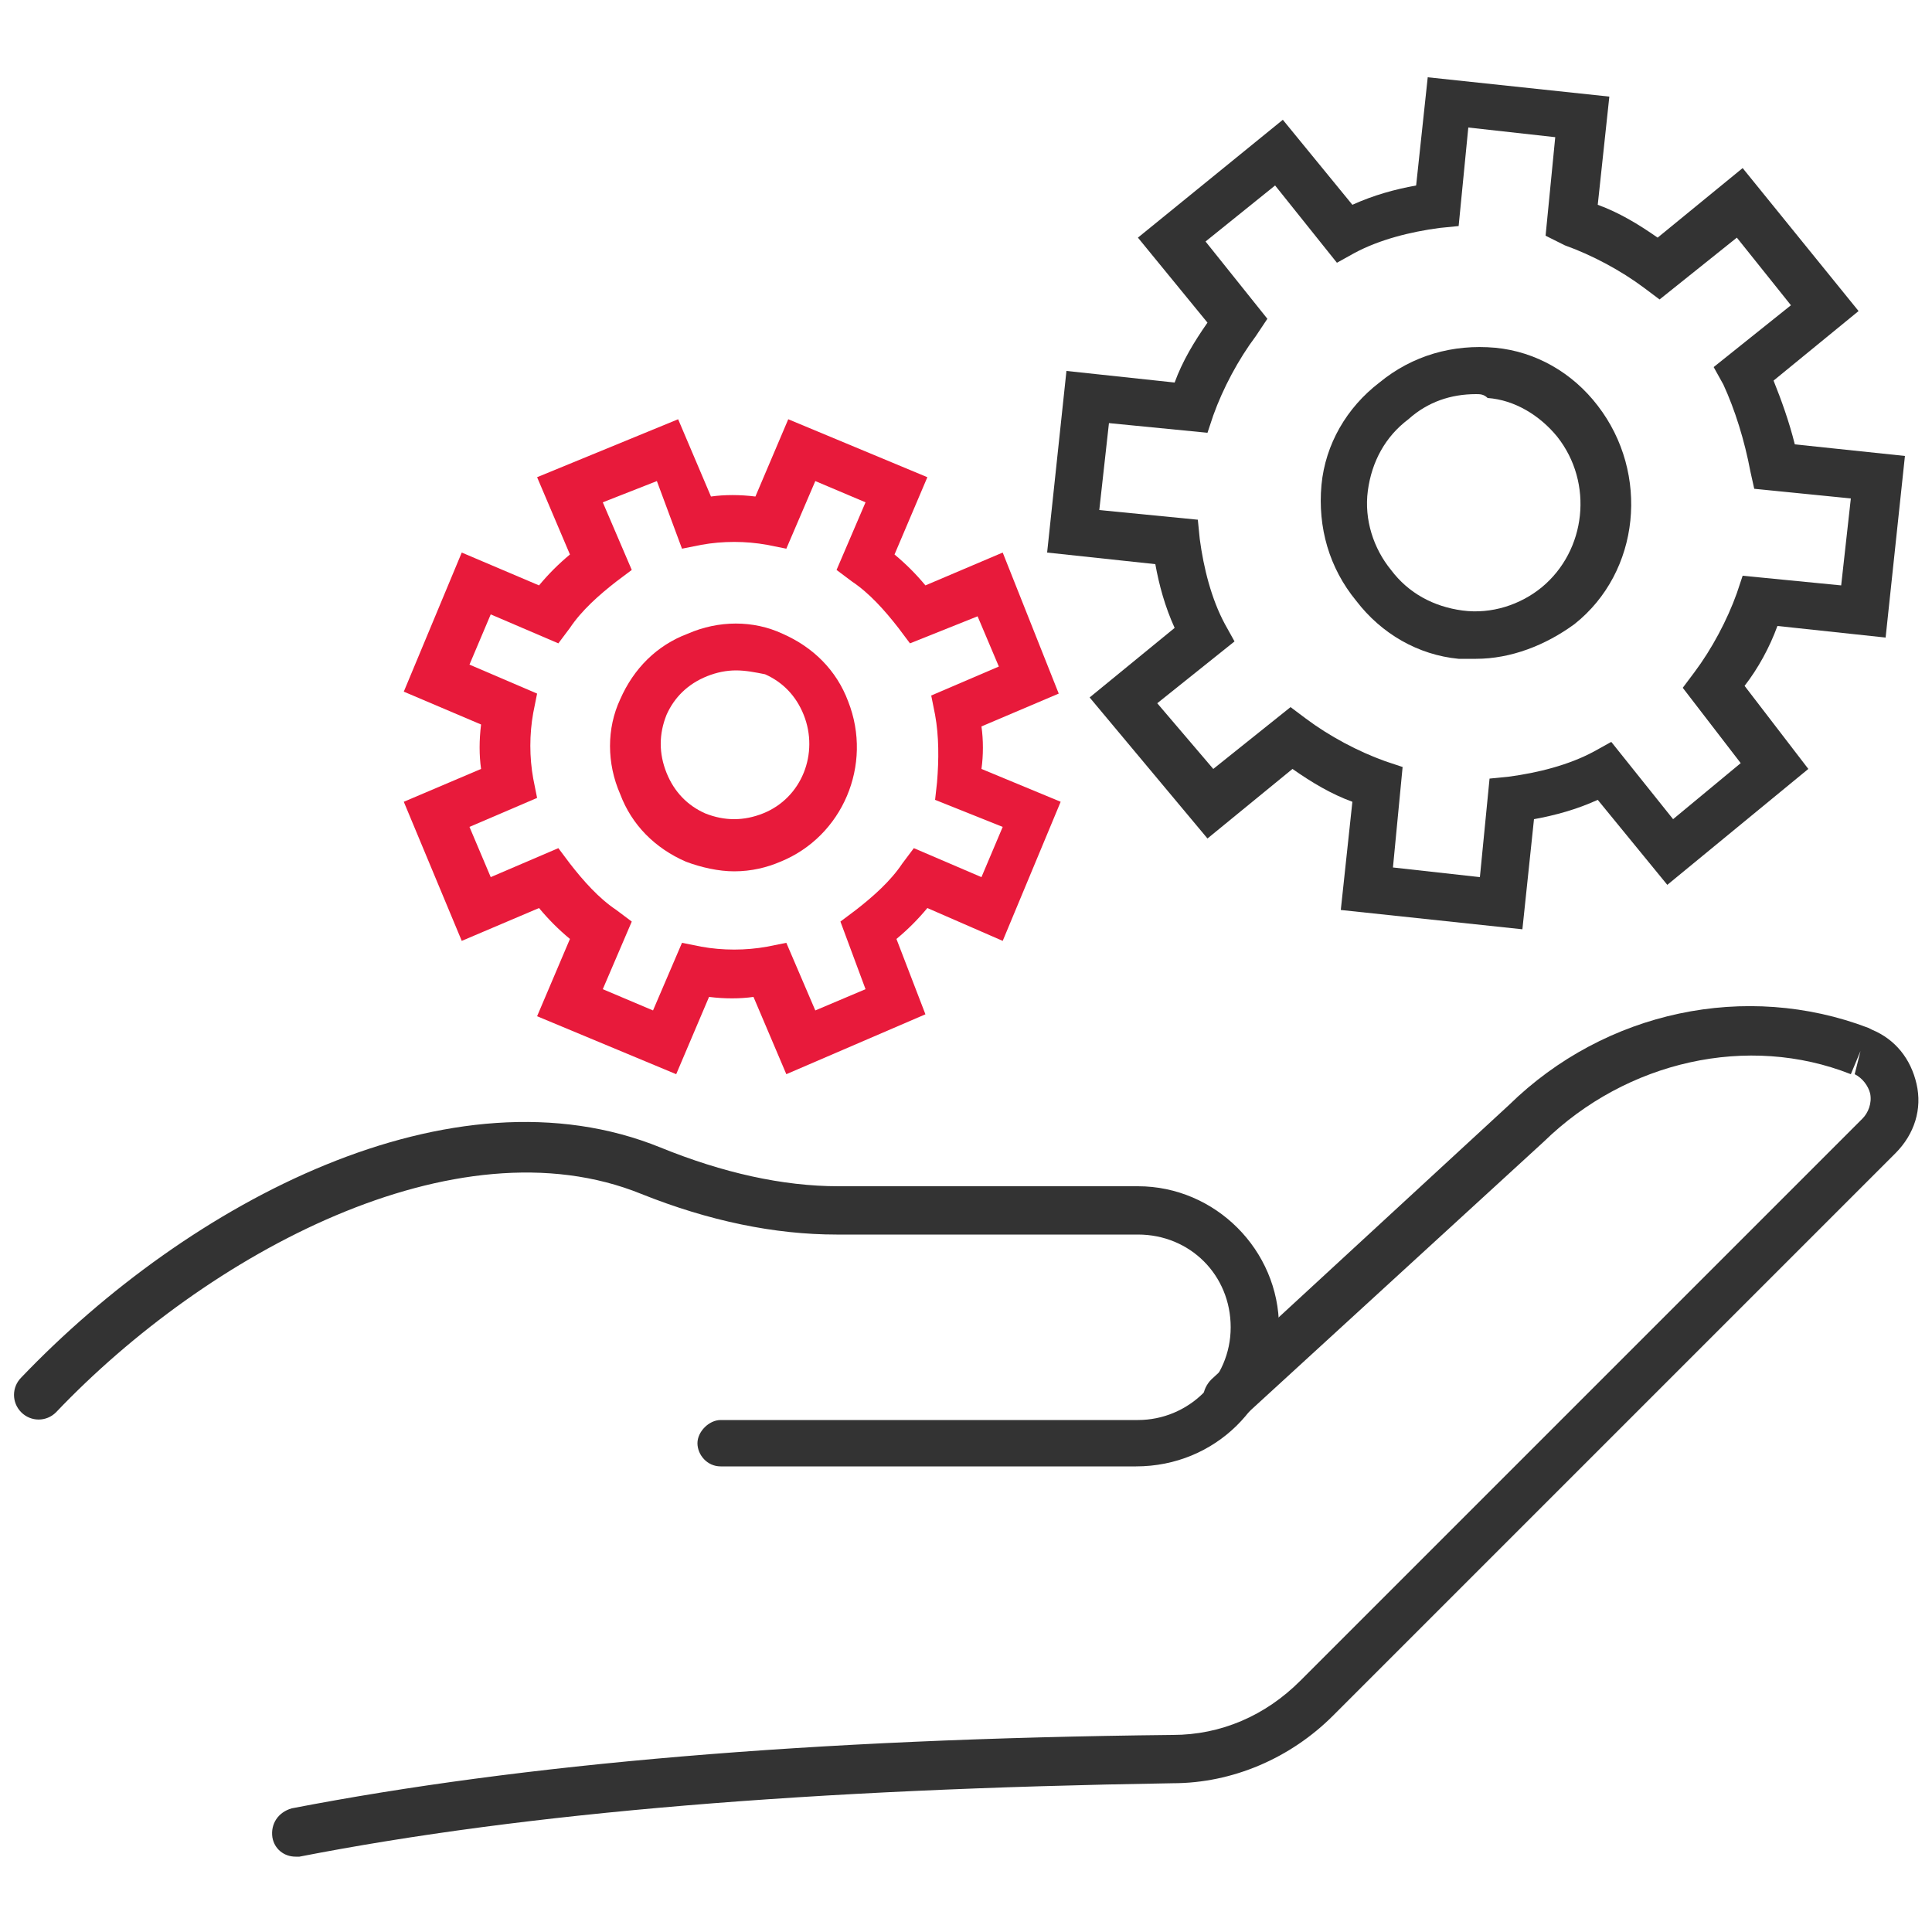
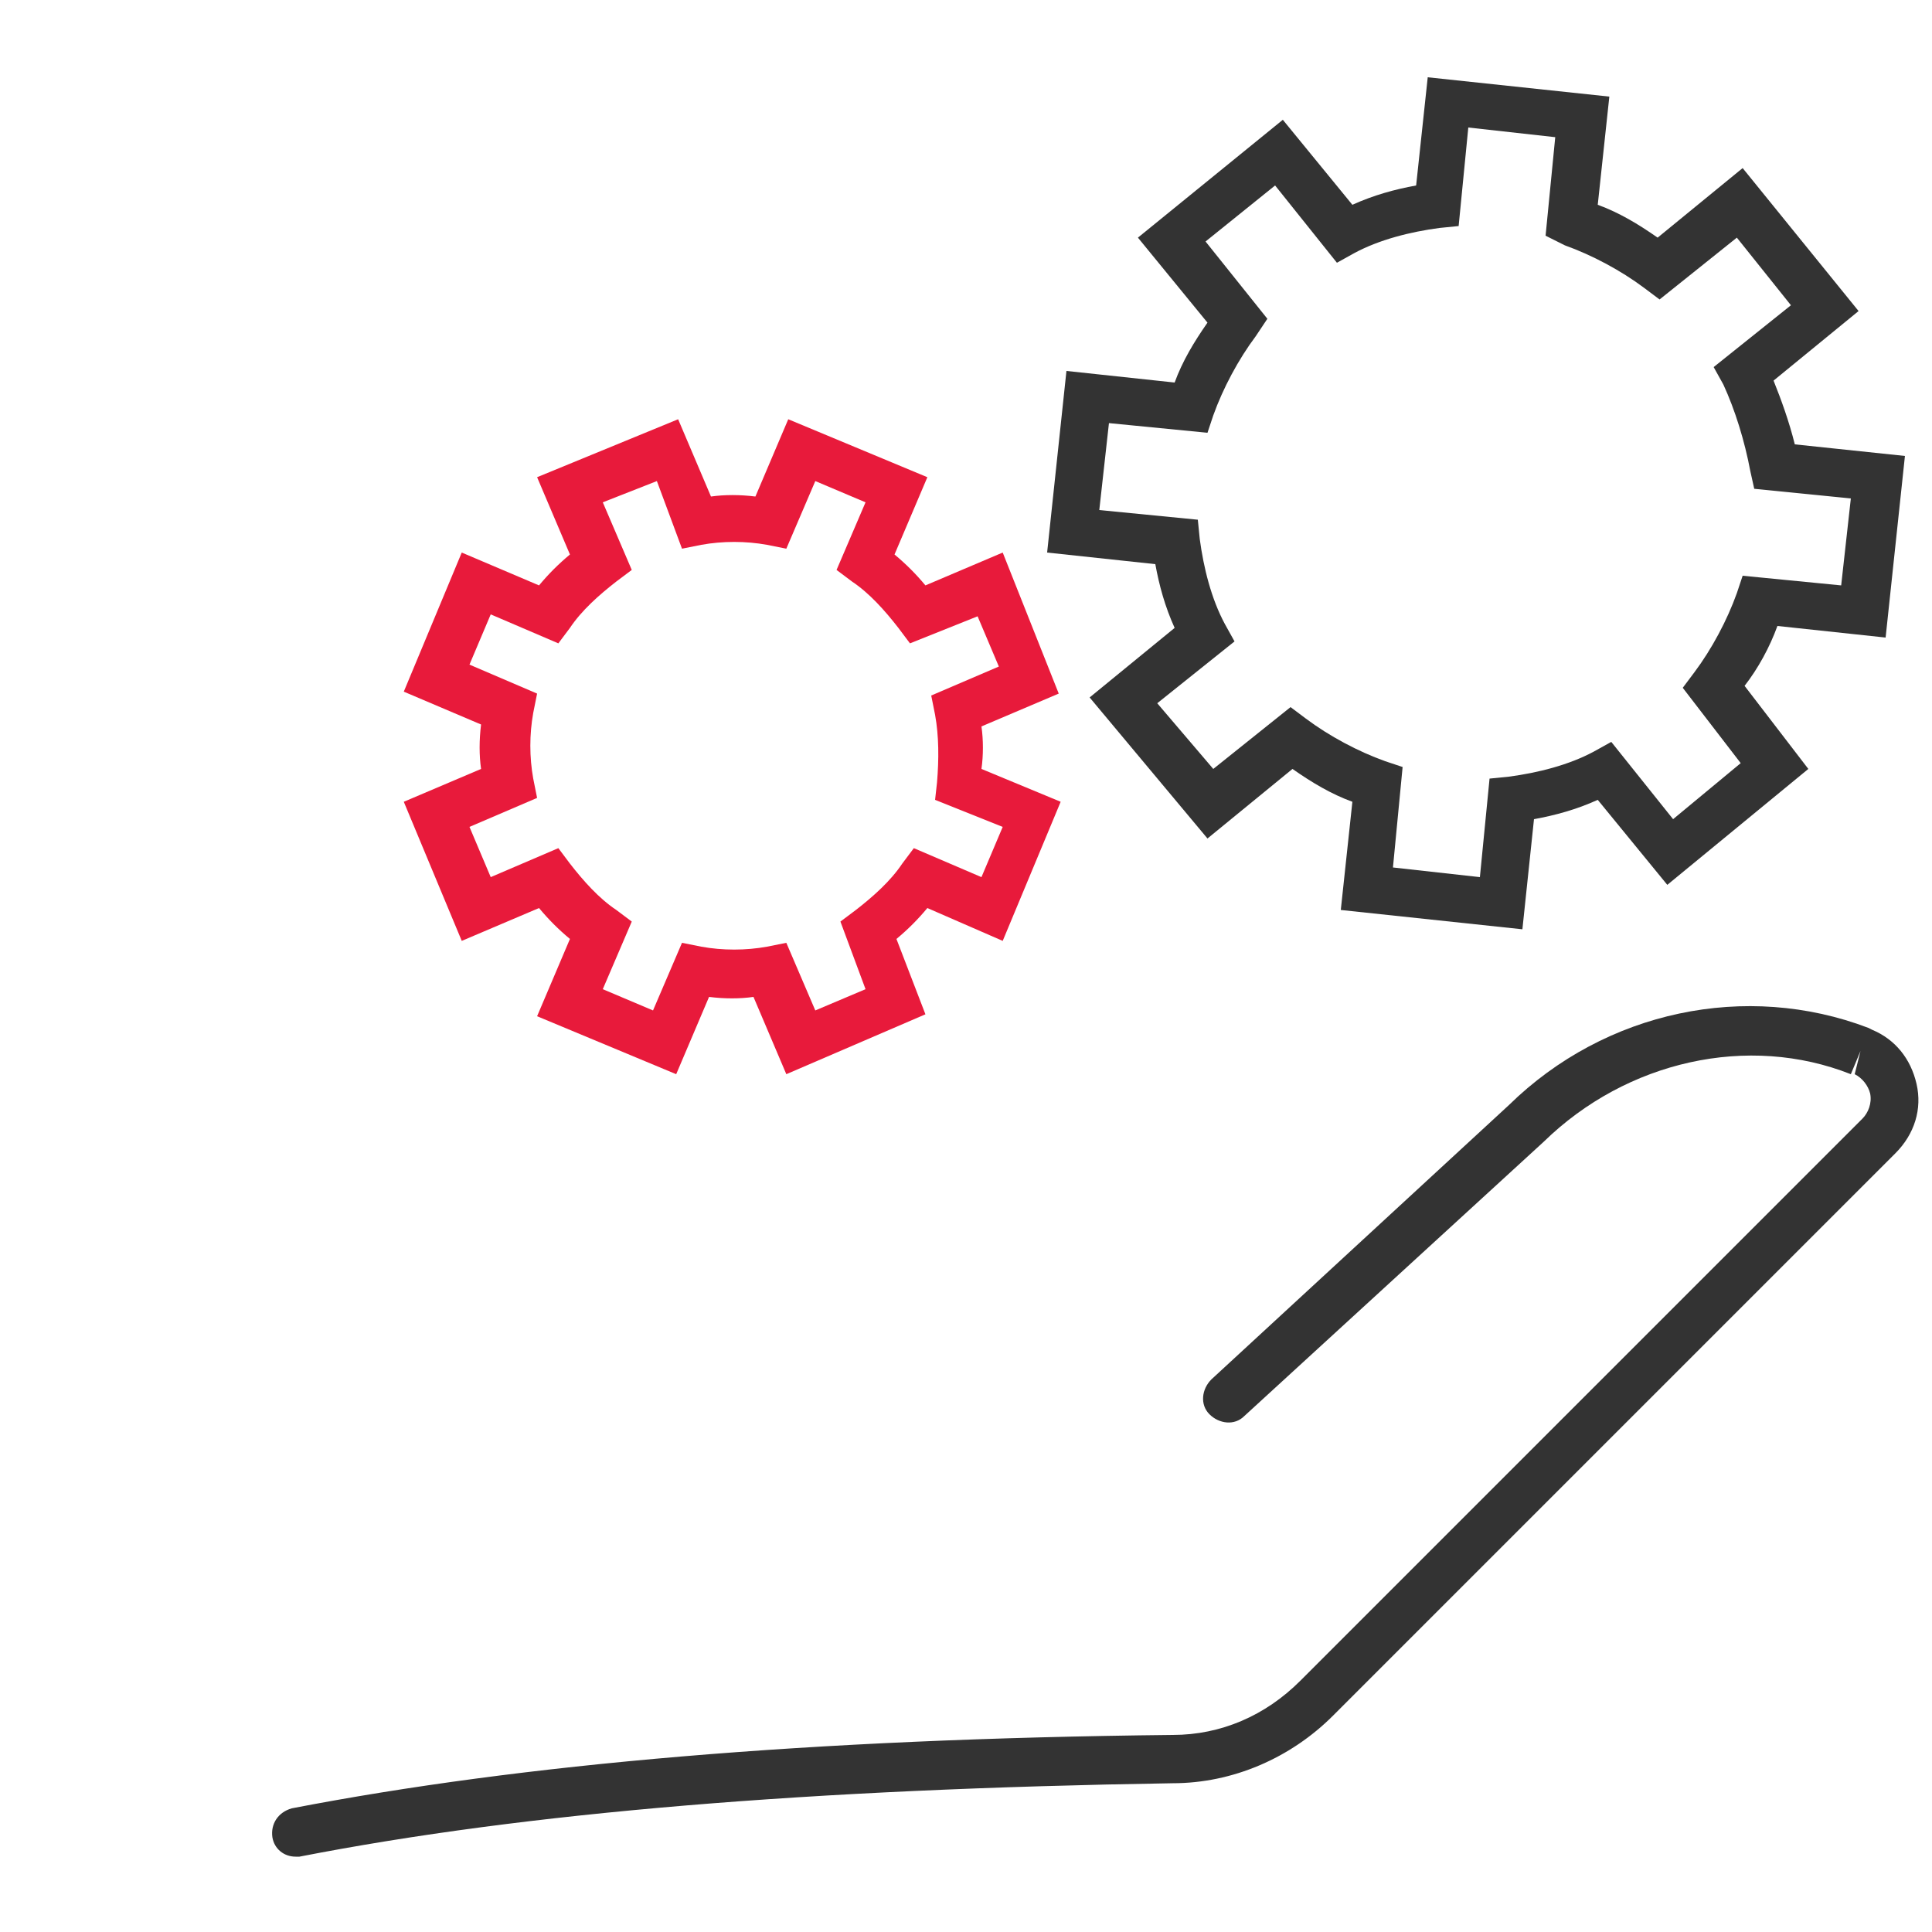
<svg xmlns="http://www.w3.org/2000/svg" width="100" height="100" viewBox="0 0 100 100" fill="none">
  <path d="M15.299 96.1C14.699 96.1 14.199 95.7 14.099 95.1C13.999 94.4 14.399 93.8 15.099 93.6C26.999 91.3 41.899 90 60.699 89.8C63.199 89.8 65.499 88.8 67.299 87L96.399 57.9C96.699 57.6 96.899 57.1 96.799 56.6C96.699 56.2 96.399 55.8 95.999 55.6L96.299 54.4L95.799 55.6C90.499 53.5 84.199 54.9 79.899 59.1L64.399 73.3C63.899 73.8 63.099 73.7 62.599 73.2C62.099 72.7 62.199 71.9 62.699 71.4L78.099 57.2C83.099 52.3 90.399 50.8 96.699 53.2L96.899 53.3C98.099 53.8 98.899 54.8 99.199 56.1C99.499 57.4 99.099 58.7 98.099 59.7L68.999 88.8C66.799 91 63.799 92.3 60.699 92.3C41.999 92.6 27.299 93.8 15.499 96.1C15.499 96.1 15.399 96.1 15.299 96.1Z" fill="#333333" />
-   <path d="M58.8 75.9H37.3C36.6 75.9 36.1 75.3 36.1 74.7C36.1 74.1 36.7 73.5 37.3 73.5H58.9C61.5 73.5 63.7 71.4 63.7 68.7C63.7 66 61.6 63.9 58.9 63.9H43.3C40.1 63.9 36.7 63.2 33.2 61.8C23.6 57.9 10.7 64.9 2.9 73.1C2.4 73.6 1.6 73.6 1.1 73.1C0.6 72.6 0.6 71.8 1.1 71.3C9.8 62.2 23.4 55 34.2 59.4C37.4 60.7 40.5 61.4 43.4 61.4H58.9C62.9 61.4 66.2 64.7 66.2 68.7C66.1 72.7 62.9 75.9 58.8 75.9Z" fill="#333333" />
  <path d="M40.7 55.6L39 51.6C38.3 51.7 37.5 51.7 36.7 51.6L35 55.6L27.8 52.6L29.5 48.6C28.9 48.1 28.4 47.6 27.9 47L23.9 48.7L20.9 41.5L24.9 39.8C24.8 39.1 24.8 38.3 24.9 37.5L20.9 35.8L23.9 28.6L27.9 30.3C28.4 29.7 28.9 29.2 29.5 28.7L27.8 24.7L35.1 21.7L36.8 25.7C37.5 25.6 38.3 25.6 39.1 25.7L40.8 21.7L48 24.7L46.3 28.7C46.9 29.2 47.4 29.7 47.9 30.3L51.9 28.6L54.8 35.9L50.8 37.6C50.9 38.3 50.9 39.1 50.8 39.8L54.9 41.5L51.9 48.7L48 47C47.5 47.6 47 48.1 46.4 48.6L47.9 52.5L40.7 55.6ZM31.2 51.2L33.8 52.3L35.3 48.8L36.3 49C37.4 49.2 38.6 49.2 39.7 49L40.7 48.8L42.2 52.3L44.8 51.2L43.5 47.7L44.3 47.1C45.2 46.4 46.1 45.6 46.7 44.7L47.3 43.9L50.8 45.4L51.9 42.8L48.4 41.4L48.5 40.5C48.6 39.3 48.6 38.1 48.4 37L48.2 36L51.7 34.5L50.6 31.9L47.1 33.3L46.5 32.5C45.8 31.6 45 30.7 44.1 30.1L43.3 29.5L44.8 26L42.2 24.9L40.7 28.4L39.7 28.2C38.6 28 37.4 28 36.3 28.2L35.3 28.4L34 24.9L31.2 26L32.7 29.5L31.9 30.1C31 30.8 30.1 31.6 29.5 32.5L28.9 33.3L25.4 31.8L24.3 34.4L27.8 35.9L27.6 36.9C27.4 38 27.4 39.2 27.6 40.3L27.8 41.3L24.3 42.8L25.4 45.4L28.9 43.9L29.5 44.7C30.2 45.6 31 46.5 31.9 47.1L32.7 47.7L31.2 51.2Z" fill="#E81A3B" />
-   <path d="M37.999 45.1C37.199 45.1 36.299 44.9 35.499 44.6C33.899 43.9 32.699 42.7 32.099 41.1C31.399 39.5 31.399 37.7 32.099 36.2C32.799 34.6 33.999 33.4 35.599 32.8C37.199 32.1 38.999 32.1 40.499 32.8C42.099 33.5 43.299 34.7 43.899 36.3C45.199 39.6 43.599 43.3 40.399 44.6C39.699 44.9 38.899 45.1 37.999 45.1ZM38.099 34.7C37.599 34.7 37.099 34.8 36.599 35C35.599 35.4 34.899 36.1 34.499 37C34.099 38 34.099 39 34.499 40C34.899 41 35.599 41.7 36.499 42.1C37.499 42.5 38.499 42.5 39.499 42.1C41.499 41.3 42.399 39 41.599 37C41.199 36 40.499 35.3 39.599 34.9C39.099 34.8 38.599 34.7 38.099 34.7Z" fill="#E81A3B" />
  <path d="M78.799 48.1L69.399 47.1L69.999 41.5C68.899 41.1 67.899 40.5 66.899 39.8L62.499 43.4L56.399 36.1L60.799 32.5C60.299 31.4 59.999 30.3 59.799 29.2L54.199 28.6L55.199 19.2L60.799 19.8C61.199 18.7 61.799 17.7 62.499 16.7L58.899 12.3L66.399 6.2L69.999 10.6C71.099 10.1 72.199 9.8 73.299 9.6L73.899 4L83.299 5L82.699 10.6C83.799 11 84.799 11.6 85.799 12.3L90.199 8.7L96.199 16.1L91.799 19.7C92.199 20.7 92.599 21.8 92.899 23L98.599 23.6L97.599 33L91.999 32.4C91.599 33.5 90.999 34.6 90.299 35.5L93.599 39.8L86.299 45.8L82.699 41.4C81.599 41.9 80.499 42.2 79.399 42.4L78.799 48.1ZM72.099 44.9L76.599 45.4L77.099 40.3L78.099 40.2C79.599 40 81.199 39.6 82.499 38.9L83.399 38.4L86.599 42.4L90.099 39.5L87.099 35.6L87.699 34.8C88.599 33.6 89.399 32.1 89.899 30.7L90.199 29.8L95.299 30.3L95.799 25.8L90.799 25.3L90.599 24.4C90.299 22.8 89.799 21.2 89.199 19.9L88.699 19L92.699 15.8L89.899 12.3L85.899 15.5L85.099 14.9C83.899 14 82.399 13.2 80.999 12.7L79.999 12.2L80.499 7.1L75.999 6.6L75.499 11.7L74.499 11.8C72.999 12 71.399 12.4 70.099 13.1L69.199 13.6L65.999 9.6L62.399 12.5L65.599 16.5L64.999 17.4C64.099 18.6 63.299 20.1 62.799 21.5L62.499 22.4L57.399 21.9L56.899 26.4L61.999 26.9L62.099 27.9C62.299 29.4 62.699 31 63.399 32.3L63.899 33.2L59.899 36.4L62.799 39.8L66.799 36.6L67.599 37.2C68.799 38.1 70.299 38.9 71.699 39.4L72.599 39.7L72.099 44.9Z" fill="#333333" />
-   <path d="M76.399 34.1C76.099 34.1 75.799 34.1 75.499 34.1C73.399 33.9 71.499 32.8 70.199 31.1C68.799 29.4 68.199 27.3 68.399 25.1C68.599 23 69.699 21.1 71.399 19.8C73.099 18.4 75.199 17.8 77.399 18C79.499 18.2 81.399 19.3 82.699 21C85.399 24.5 84.899 29.6 81.499 32.3C79.999 33.4 78.199 34.1 76.399 34.1ZM76.399 20.4C75.099 20.4 73.899 20.8 72.899 21.7C71.699 22.6 70.999 23.9 70.799 25.4C70.599 26.9 71.099 28.4 71.999 29.5C72.899 30.7 74.199 31.4 75.699 31.6C77.199 31.8 78.699 31.3 79.799 30.4C82.099 28.5 82.499 25 80.599 22.6C79.699 21.5 78.399 20.7 76.999 20.6C76.799 20.4 76.599 20.4 76.399 20.4Z" fill="#333333" />
</svg>